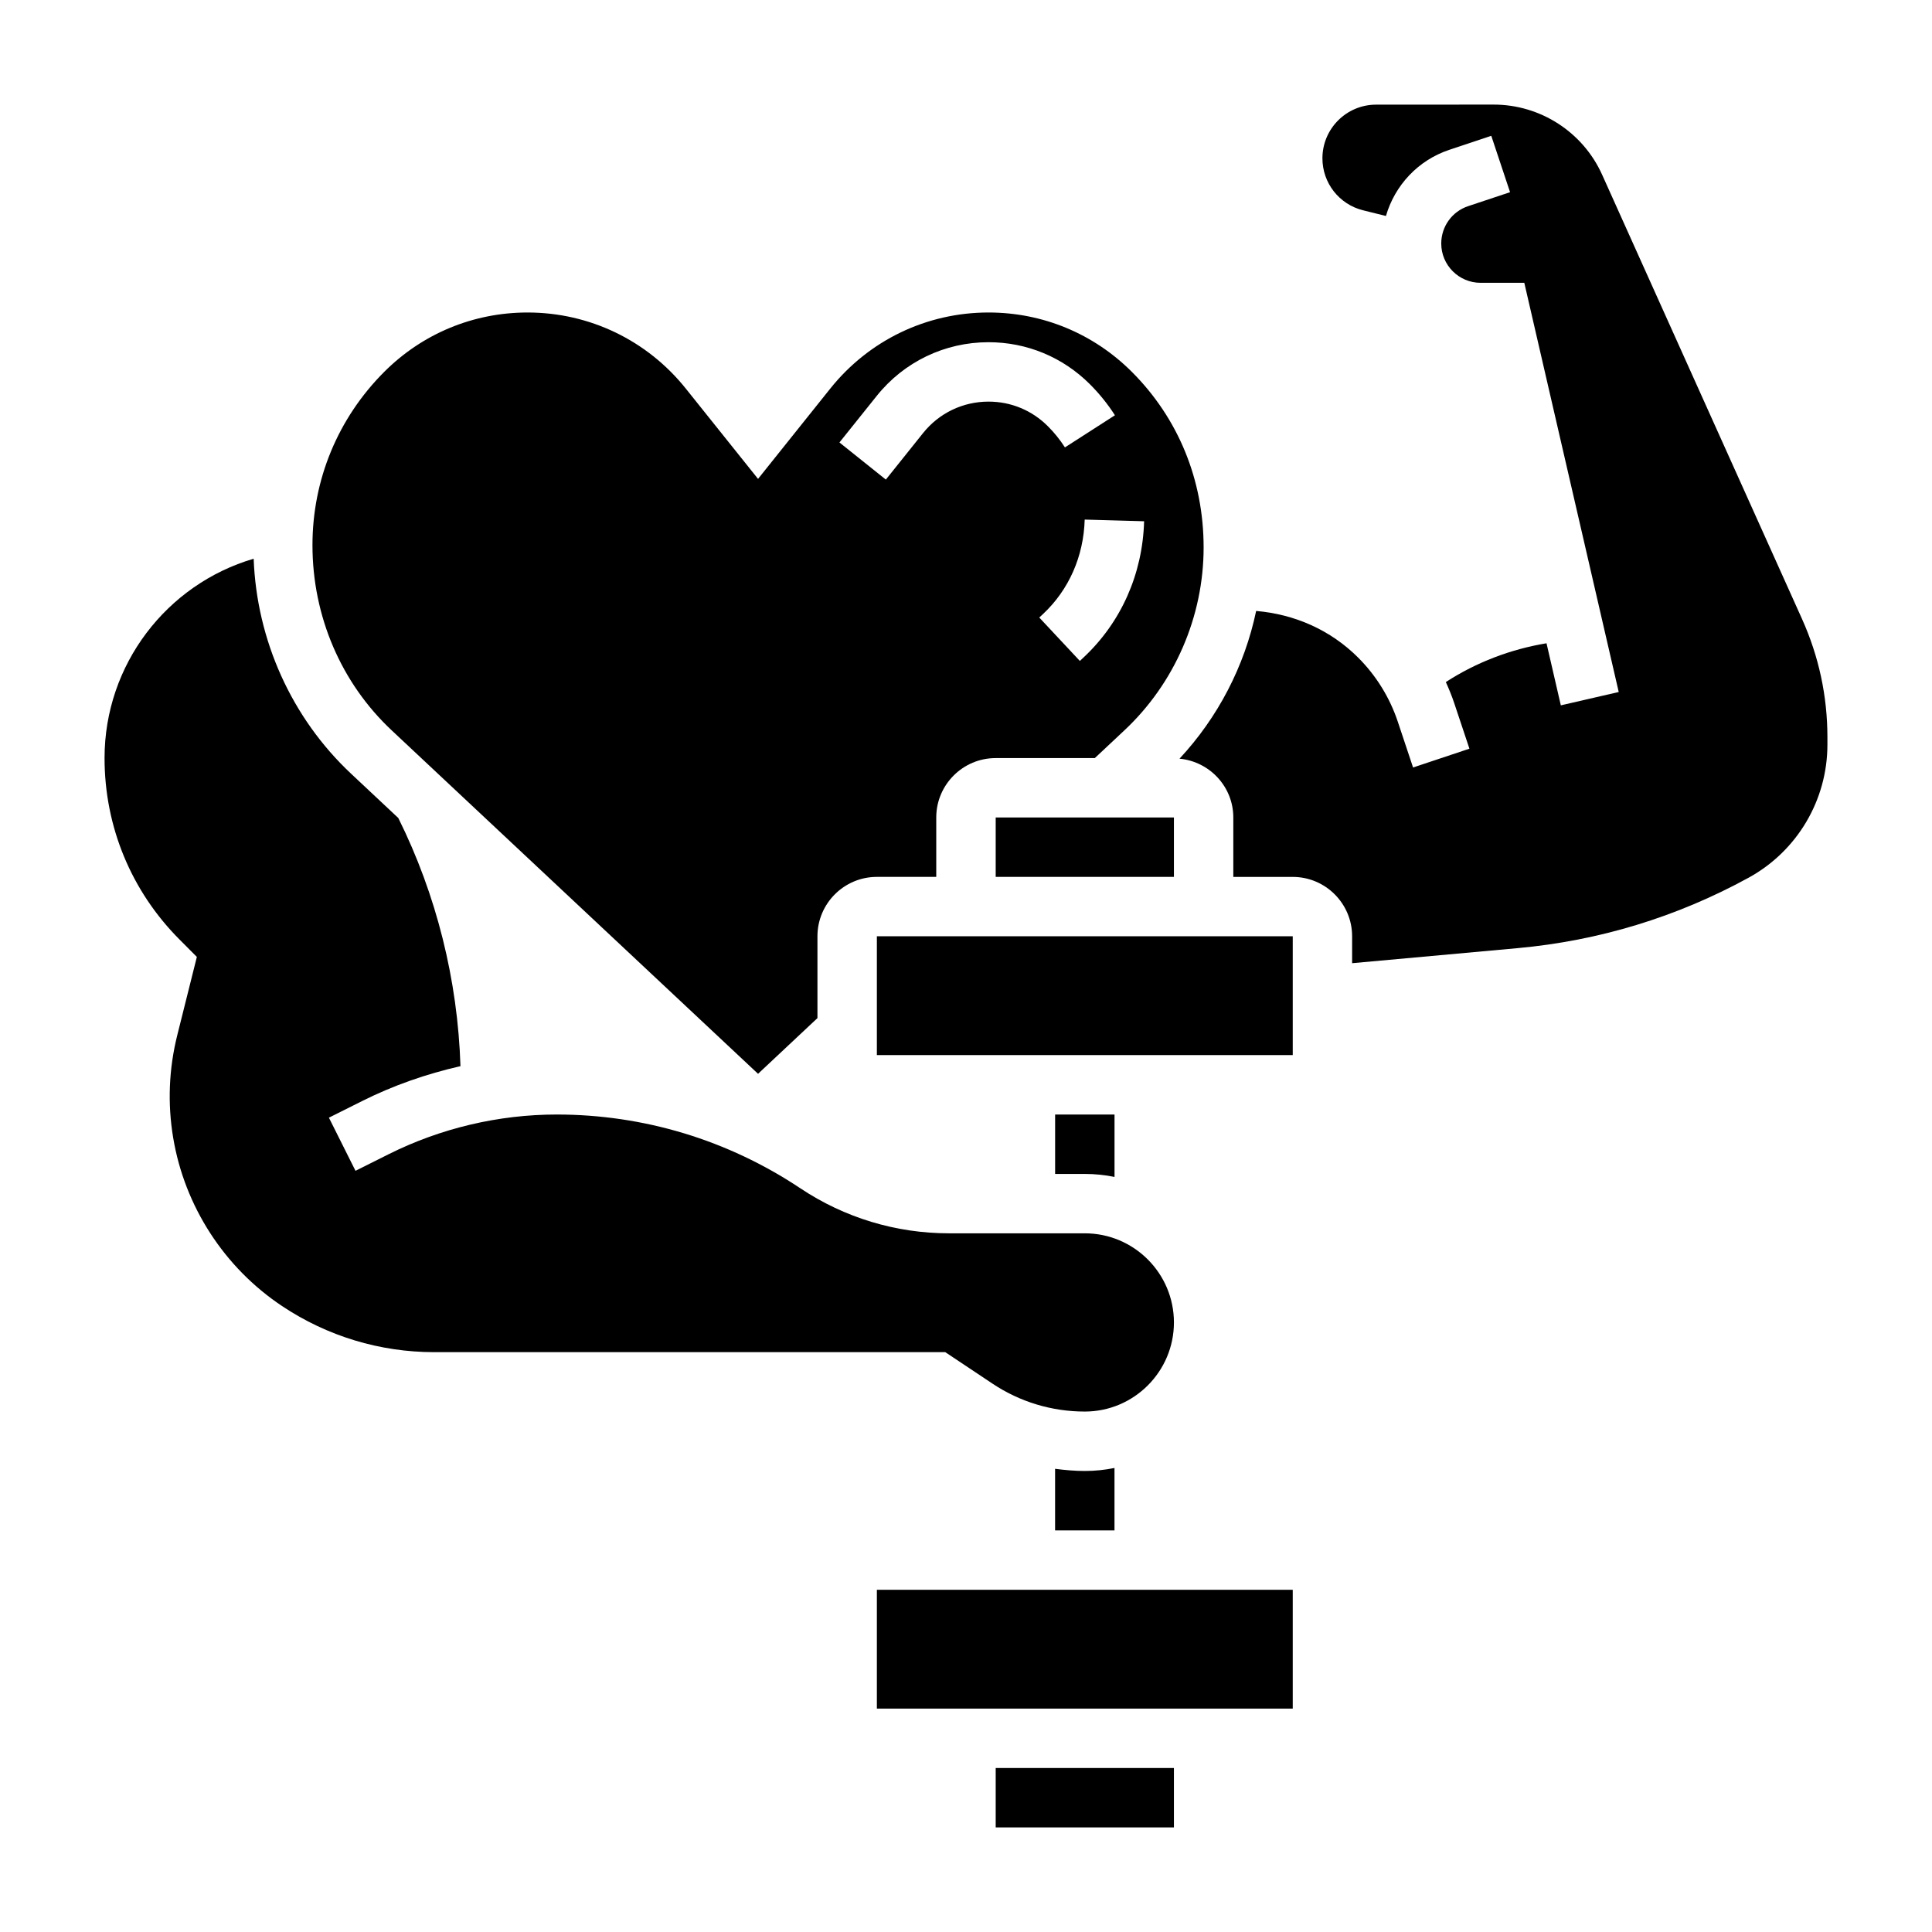
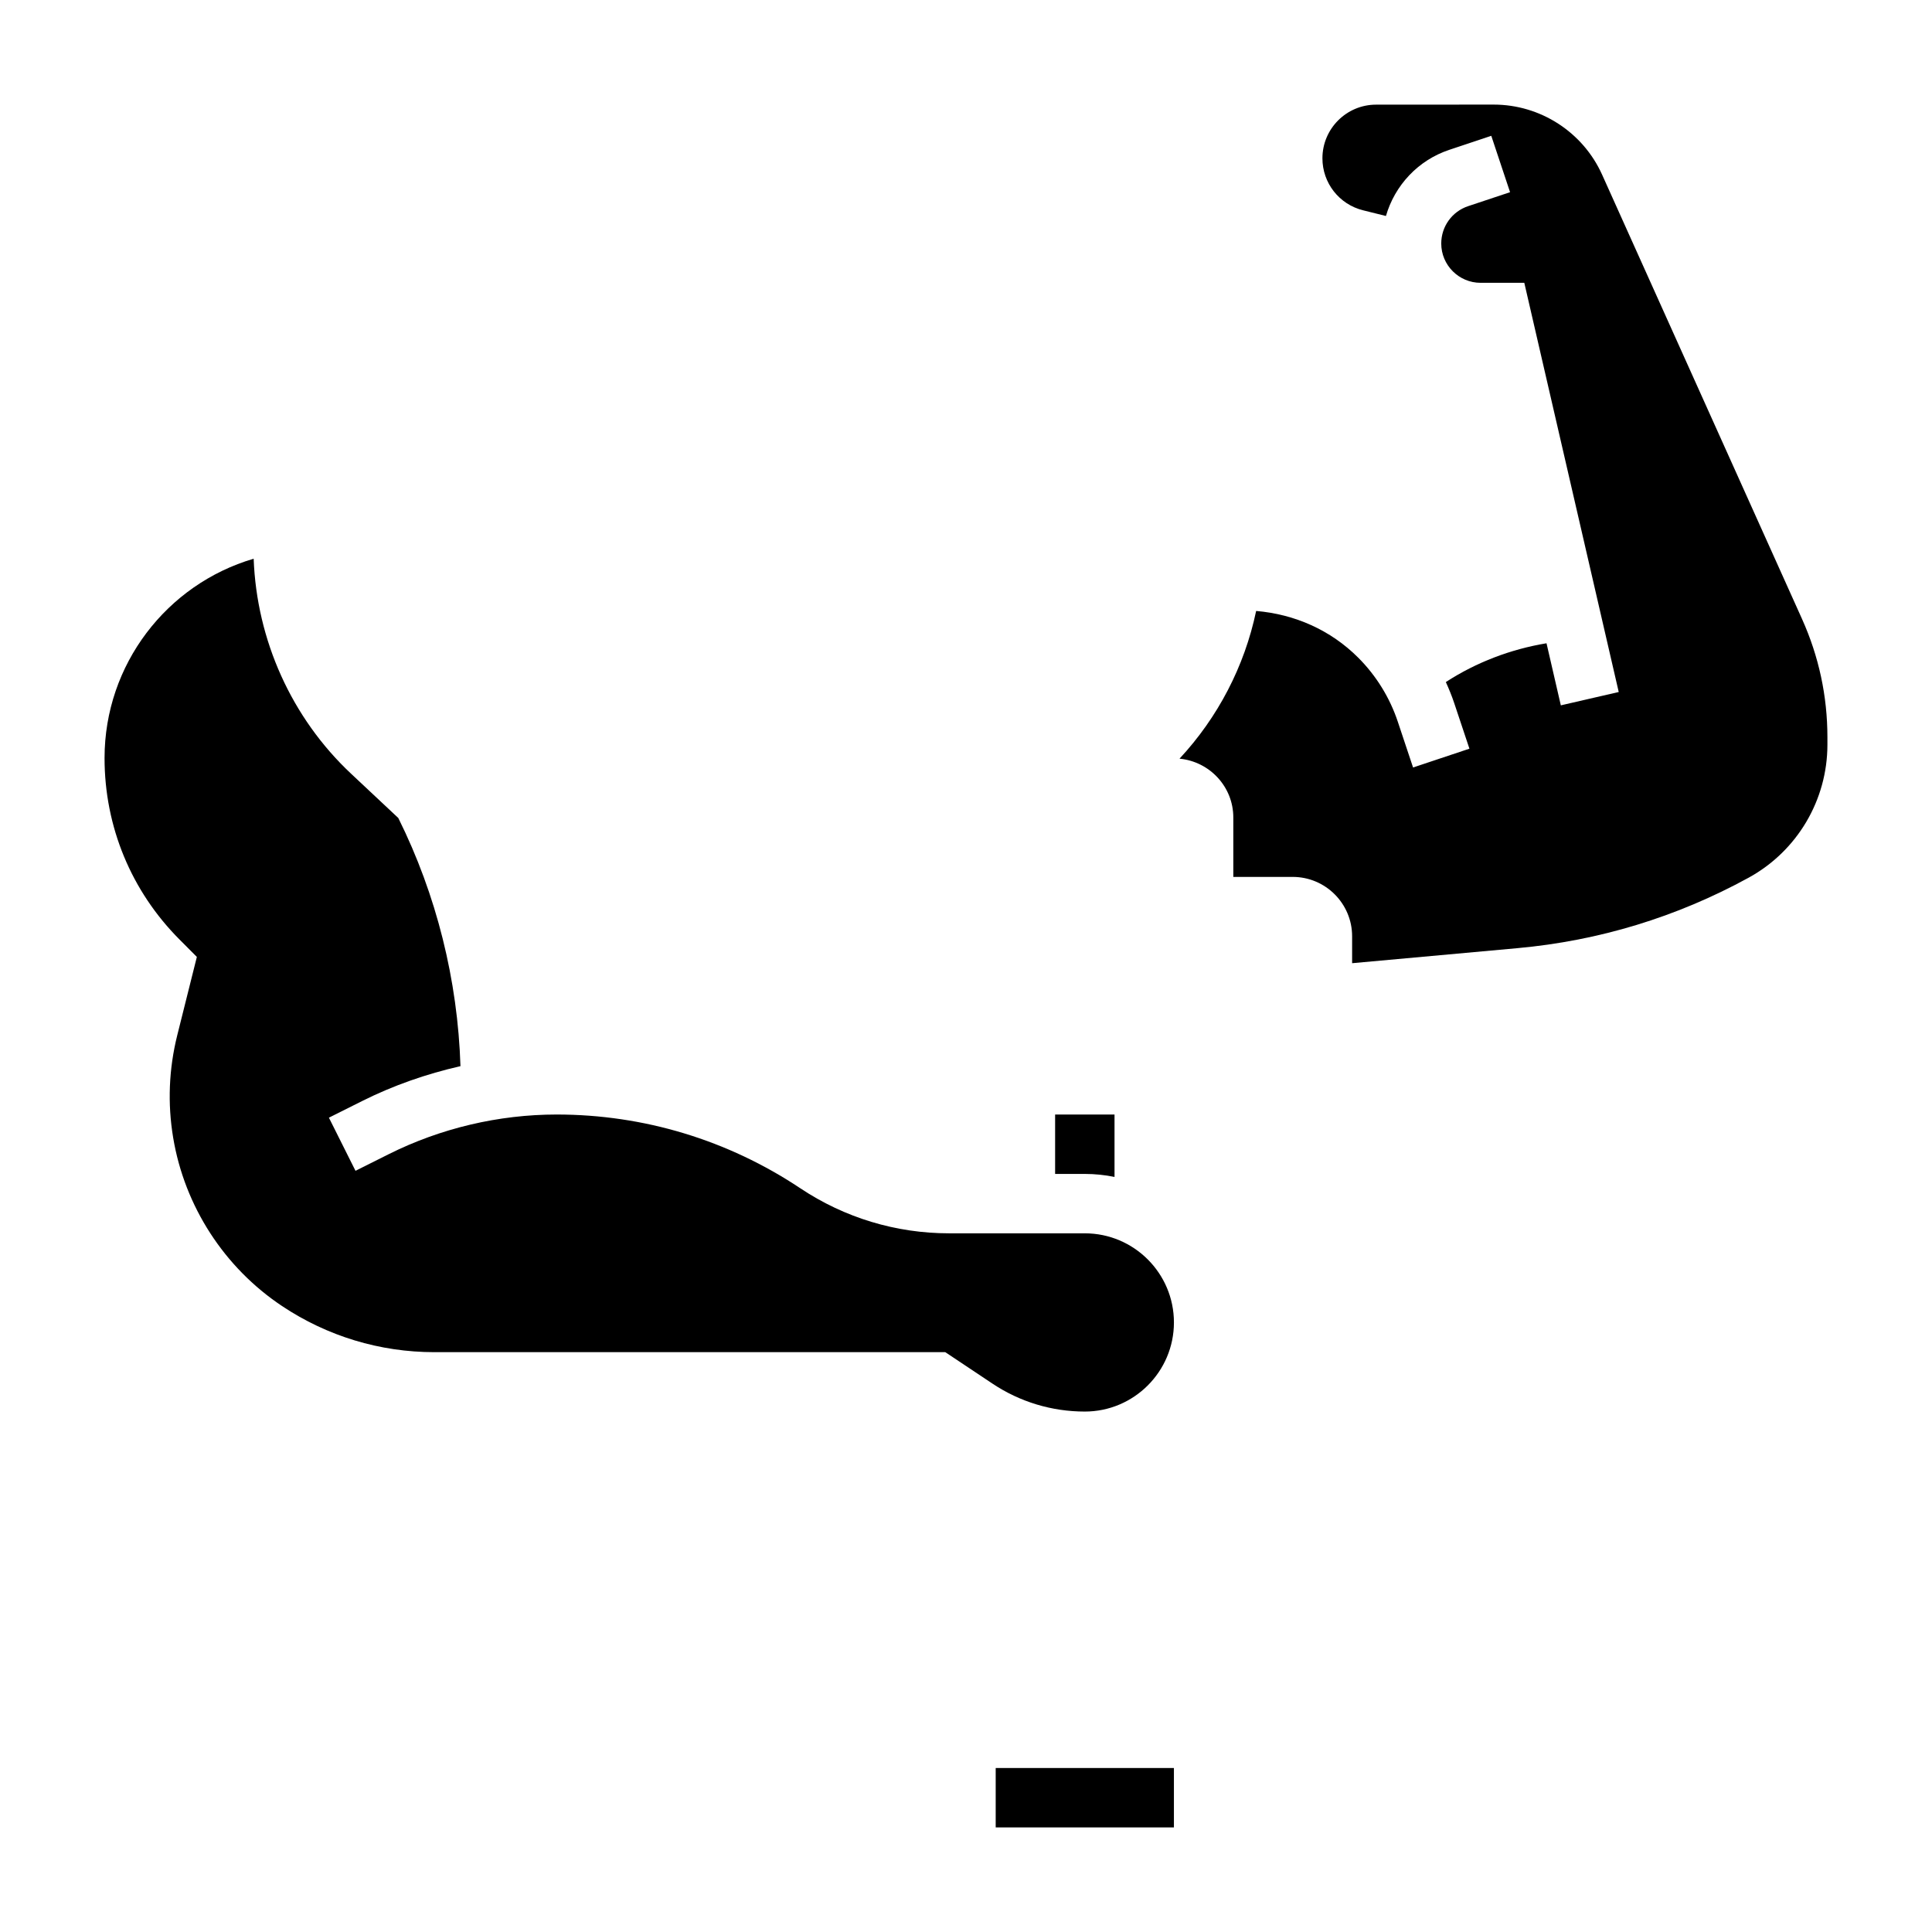
<svg xmlns="http://www.w3.org/2000/svg" fill="#000000" width="800px" height="800px" version="1.1" viewBox="144 144 512 512">
  <g>
    <path d="m407.01 510.67c7.266 4.848 15.73 7.406 24.477 7.406 13.02 0 23.617-10.598 23.617-23.617 0-13.02-10.598-23.617-23.617-23.617h-35.961c-14.082 0-27.719-4.125-39.438-11.941-19.188-12.789-41.512-19.543-64.559-19.543-15.375 0-30.766 3.637-44.508 10.508l-8.809 4.41-7.047-14.082 8.809-4.41c8.258-4.133 17.043-7.195 26.055-9.242-0.723-22.758-6.344-45.391-16.477-65.77l-12.508-11.73c-15.777-14.793-25.023-35.418-25.82-56.977-23.047 6.769-39.516 28.062-39.516 52.828 0 18.184 7.078 35.281 19.926 48.145l4.535 4.551-5.188 20.734c-2.234 8.949-2.606 18.098-1.086 27.191 3.023 18.145 13.539 34.395 28.844 44.594 11.992 8 25.949 12.227 40.363 12.227h135.41z" />
    <path d="m439.36 455.9v-16.539h-15.742v15.742h7.871c2.691 0 5.328 0.277 7.871 0.797z" />
-     <path d="m407.87 360.64h47.23v15.742h-47.23z" />
-     <path d="m344.89 428.57 15.742-14.762v-21.68c0-8.684 7.062-15.742 15.742-15.742h15.742v-15.742c0-8.684 7.062-15.742 15.742-15.742h26.277l7.832-7.344c13.352-12.504 21.004-30.18 21.004-48.473 0-17.965-6.754-34.273-19.02-46.539-10.148-10.141-23.633-15.73-37.977-15.73-16.406 0-31.691 7.352-41.941 20.16l-19.145 23.934-19.145-23.93c-10.25-12.809-25.539-20.164-41.941-20.164-14.344 0-27.836 5.59-37.977 15.727-12.266 12.277-19.02 28.578-19.02 45.922 0 18.918 7.652 36.582 20.996 49.09zm102.31-146.43c-0.395 13.949-6.078 26.758-16.004 36.055l-1.023 0.961-10.754-11.5 1.016-0.953c6.832-6.398 10.746-15.281 11.02-25.008zm-70.871-33.203c7.234-9.051 18.043-14.246 29.645-14.246 10.141 0 19.672 3.953 26.844 11.117 2.496 2.488 4.738 5.266 6.652 8.242l-13.25 8.516c-1.309-2.031-2.824-3.922-4.535-5.621-4.195-4.203-9.773-6.512-15.711-6.512-6.793 0-13.113 3.039-17.352 8.336l-9.863 12.328-12.297-9.84z" />
    <path d="m621.55 308.02-52.98-117.74c-5.074-11.273-16.355-18.562-28.723-18.562l-31.188 0.016c-7.832 0.008-14.203 6.383-14.203 14.215 0 6.543 4.434 12.211 10.785 13.785l6.047 1.504c2.356-8.117 8.492-14.77 16.809-17.539l11.109-3.707 4.977 14.941-11.109 3.699c-4.262 1.418-7.129 5.391-7.129 9.895 0 5.746 4.676 10.422 10.434 10.422h11.578l25.023 108.44-15.344 3.535-3.793-16.453c-9.484 1.574-18.586 5.031-26.68 10.281 0.82 1.82 1.582 3.66 2.211 5.551l4.039 12.105-14.934 4.984-4.039-12.113c-2.117-6.375-5.746-12.25-10.5-16.996-7.32-7.328-16.848-11.508-27.047-12.375-3.094 14.73-10.148 28.223-20.309 39.148 7.977 0.762 14.258 7.422 14.258 15.59v15.742h15.742c8.684 0 15.742 7.062 15.742 15.742v7.125l43.809-3.984c21.609-1.961 42.219-8.242 61.254-18.664 12.887-7.062 20.895-20.582 20.895-35.27v-1.953c0-10.895-2.269-21.449-6.734-31.359z" />
-     <path d="m376.38 392.12h110.21v31.488h-110.21z" />
    <path d="m407.87 612.54h47.23v15.742h-47.23z" />
-     <path d="m376.38 565.31h110.21v31.488h-110.21z" />
-     <path d="m423.61 533.25v16.316h15.742v-16.539c-2.539 0.52-5.176 0.797-7.867 0.797-2.656 0-5.277-0.238-7.875-0.574z" />
  </g>
</svg>